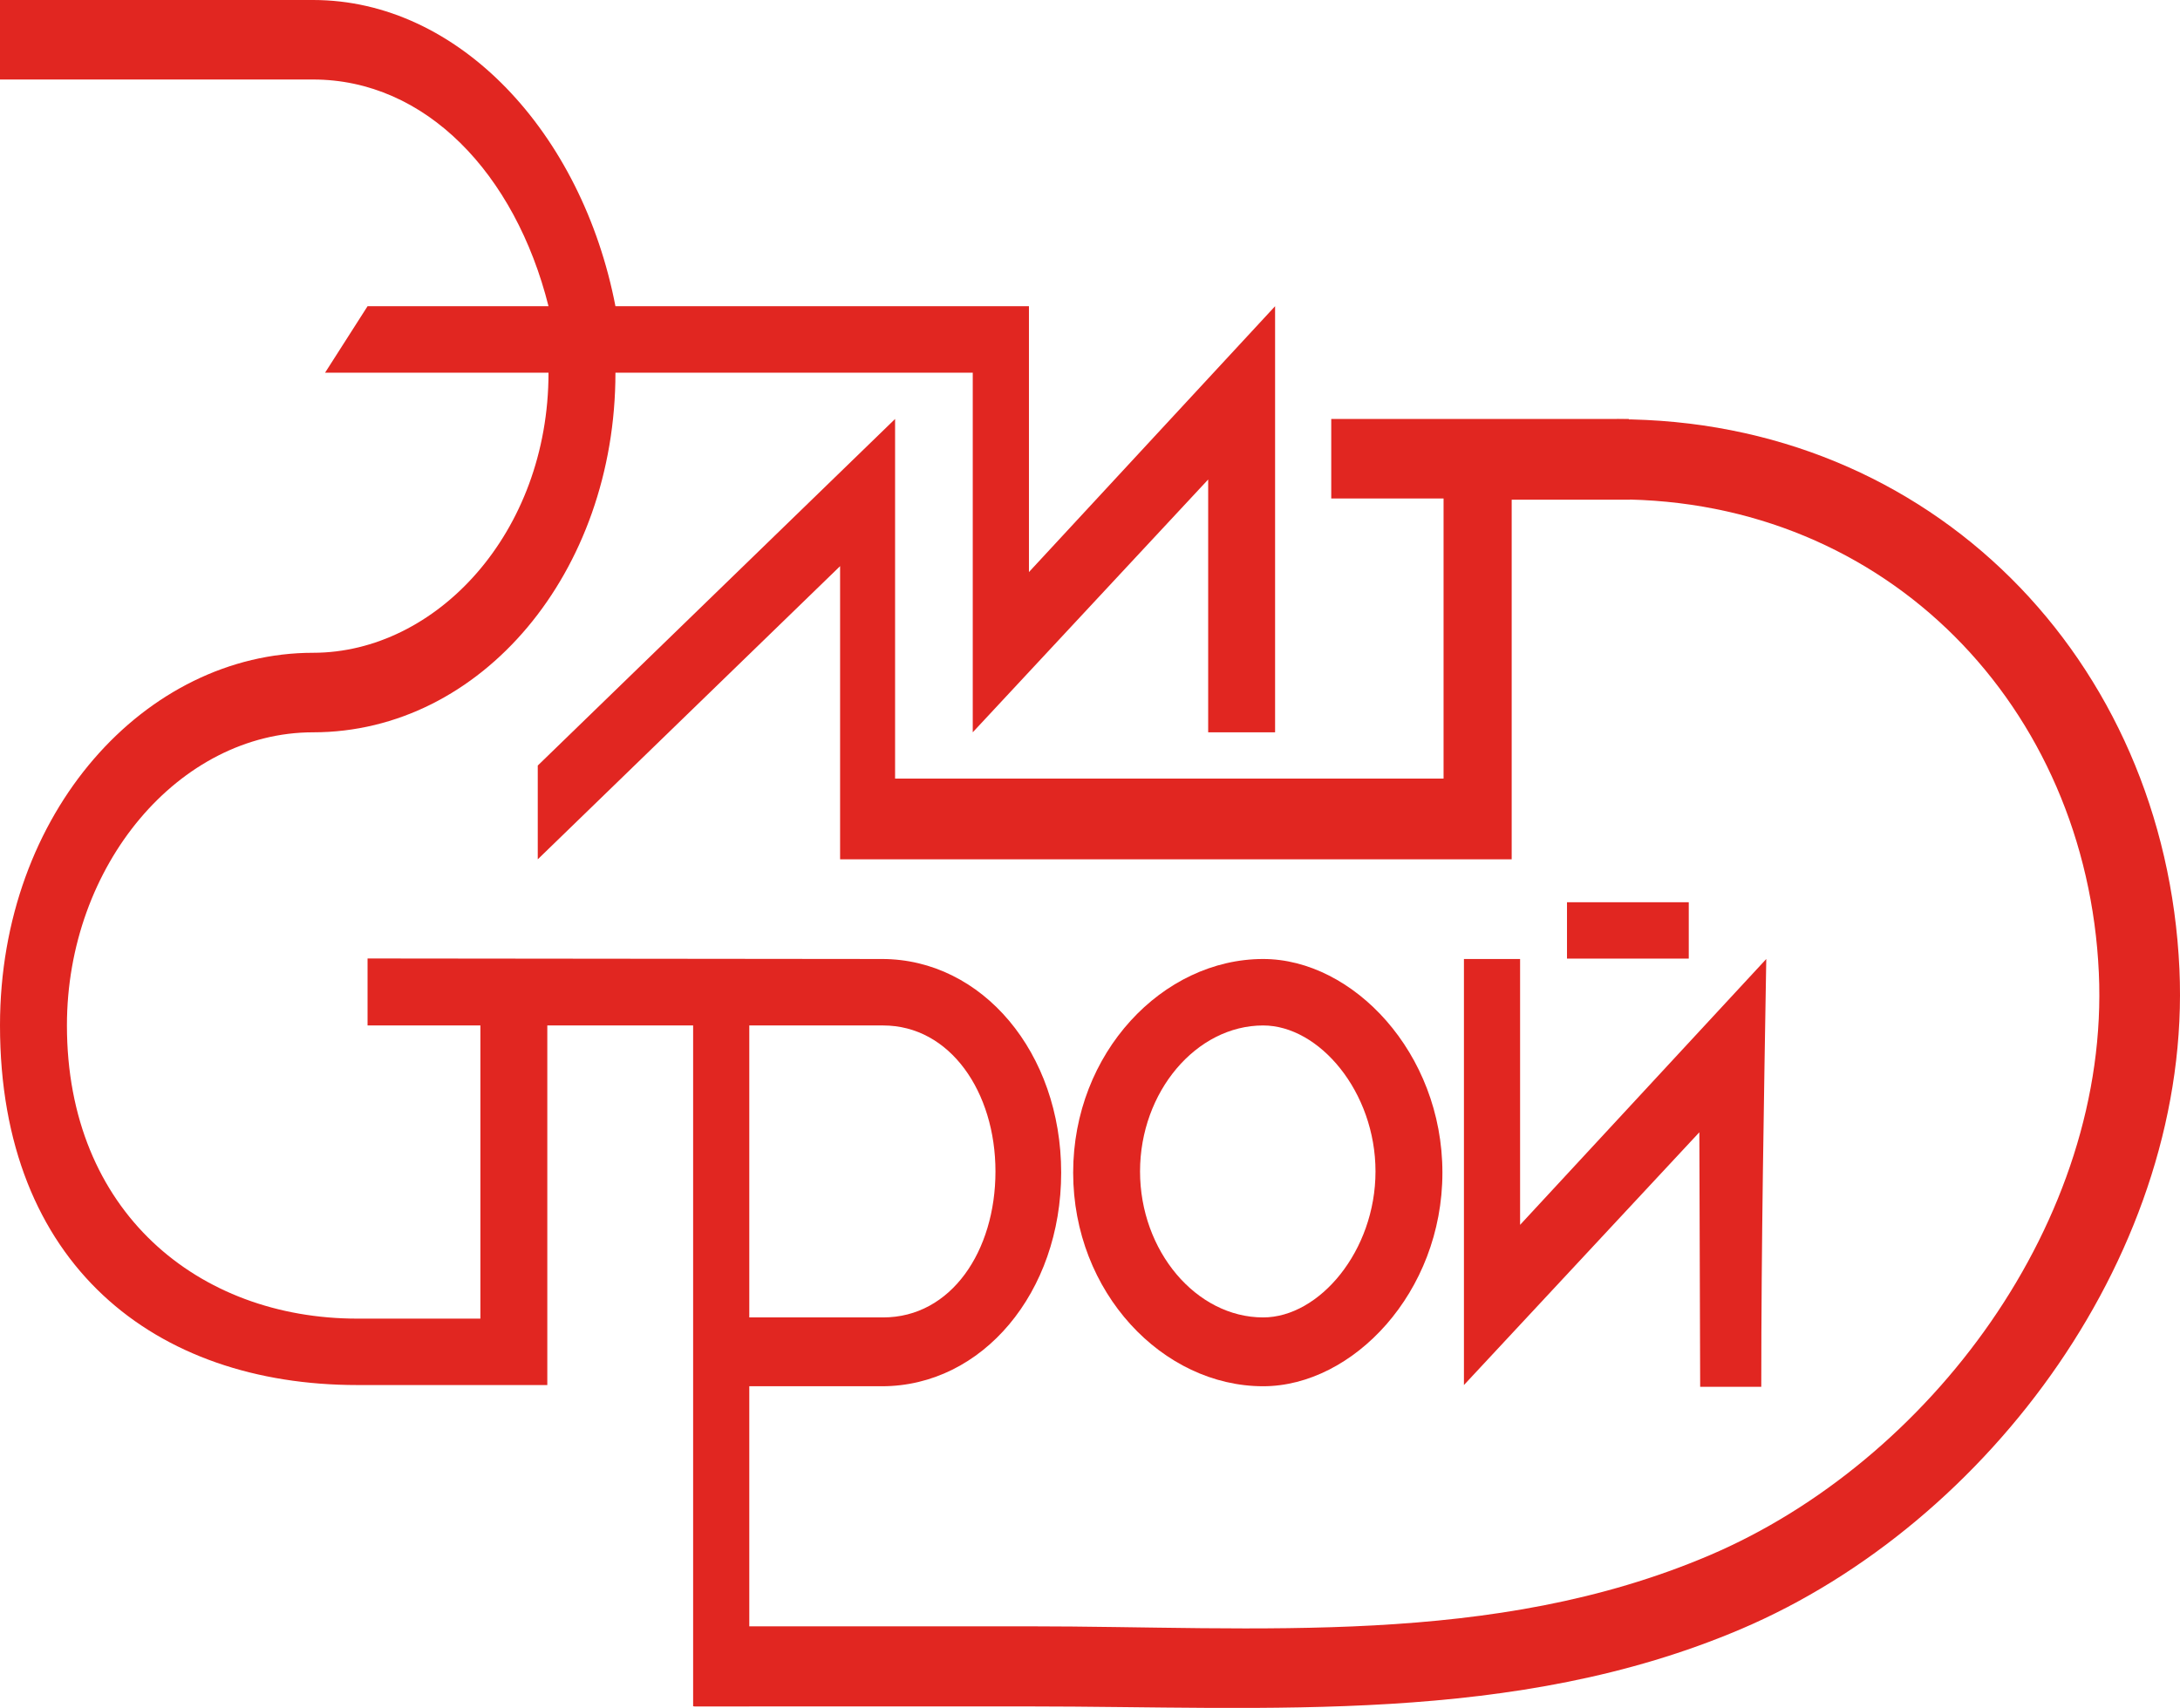
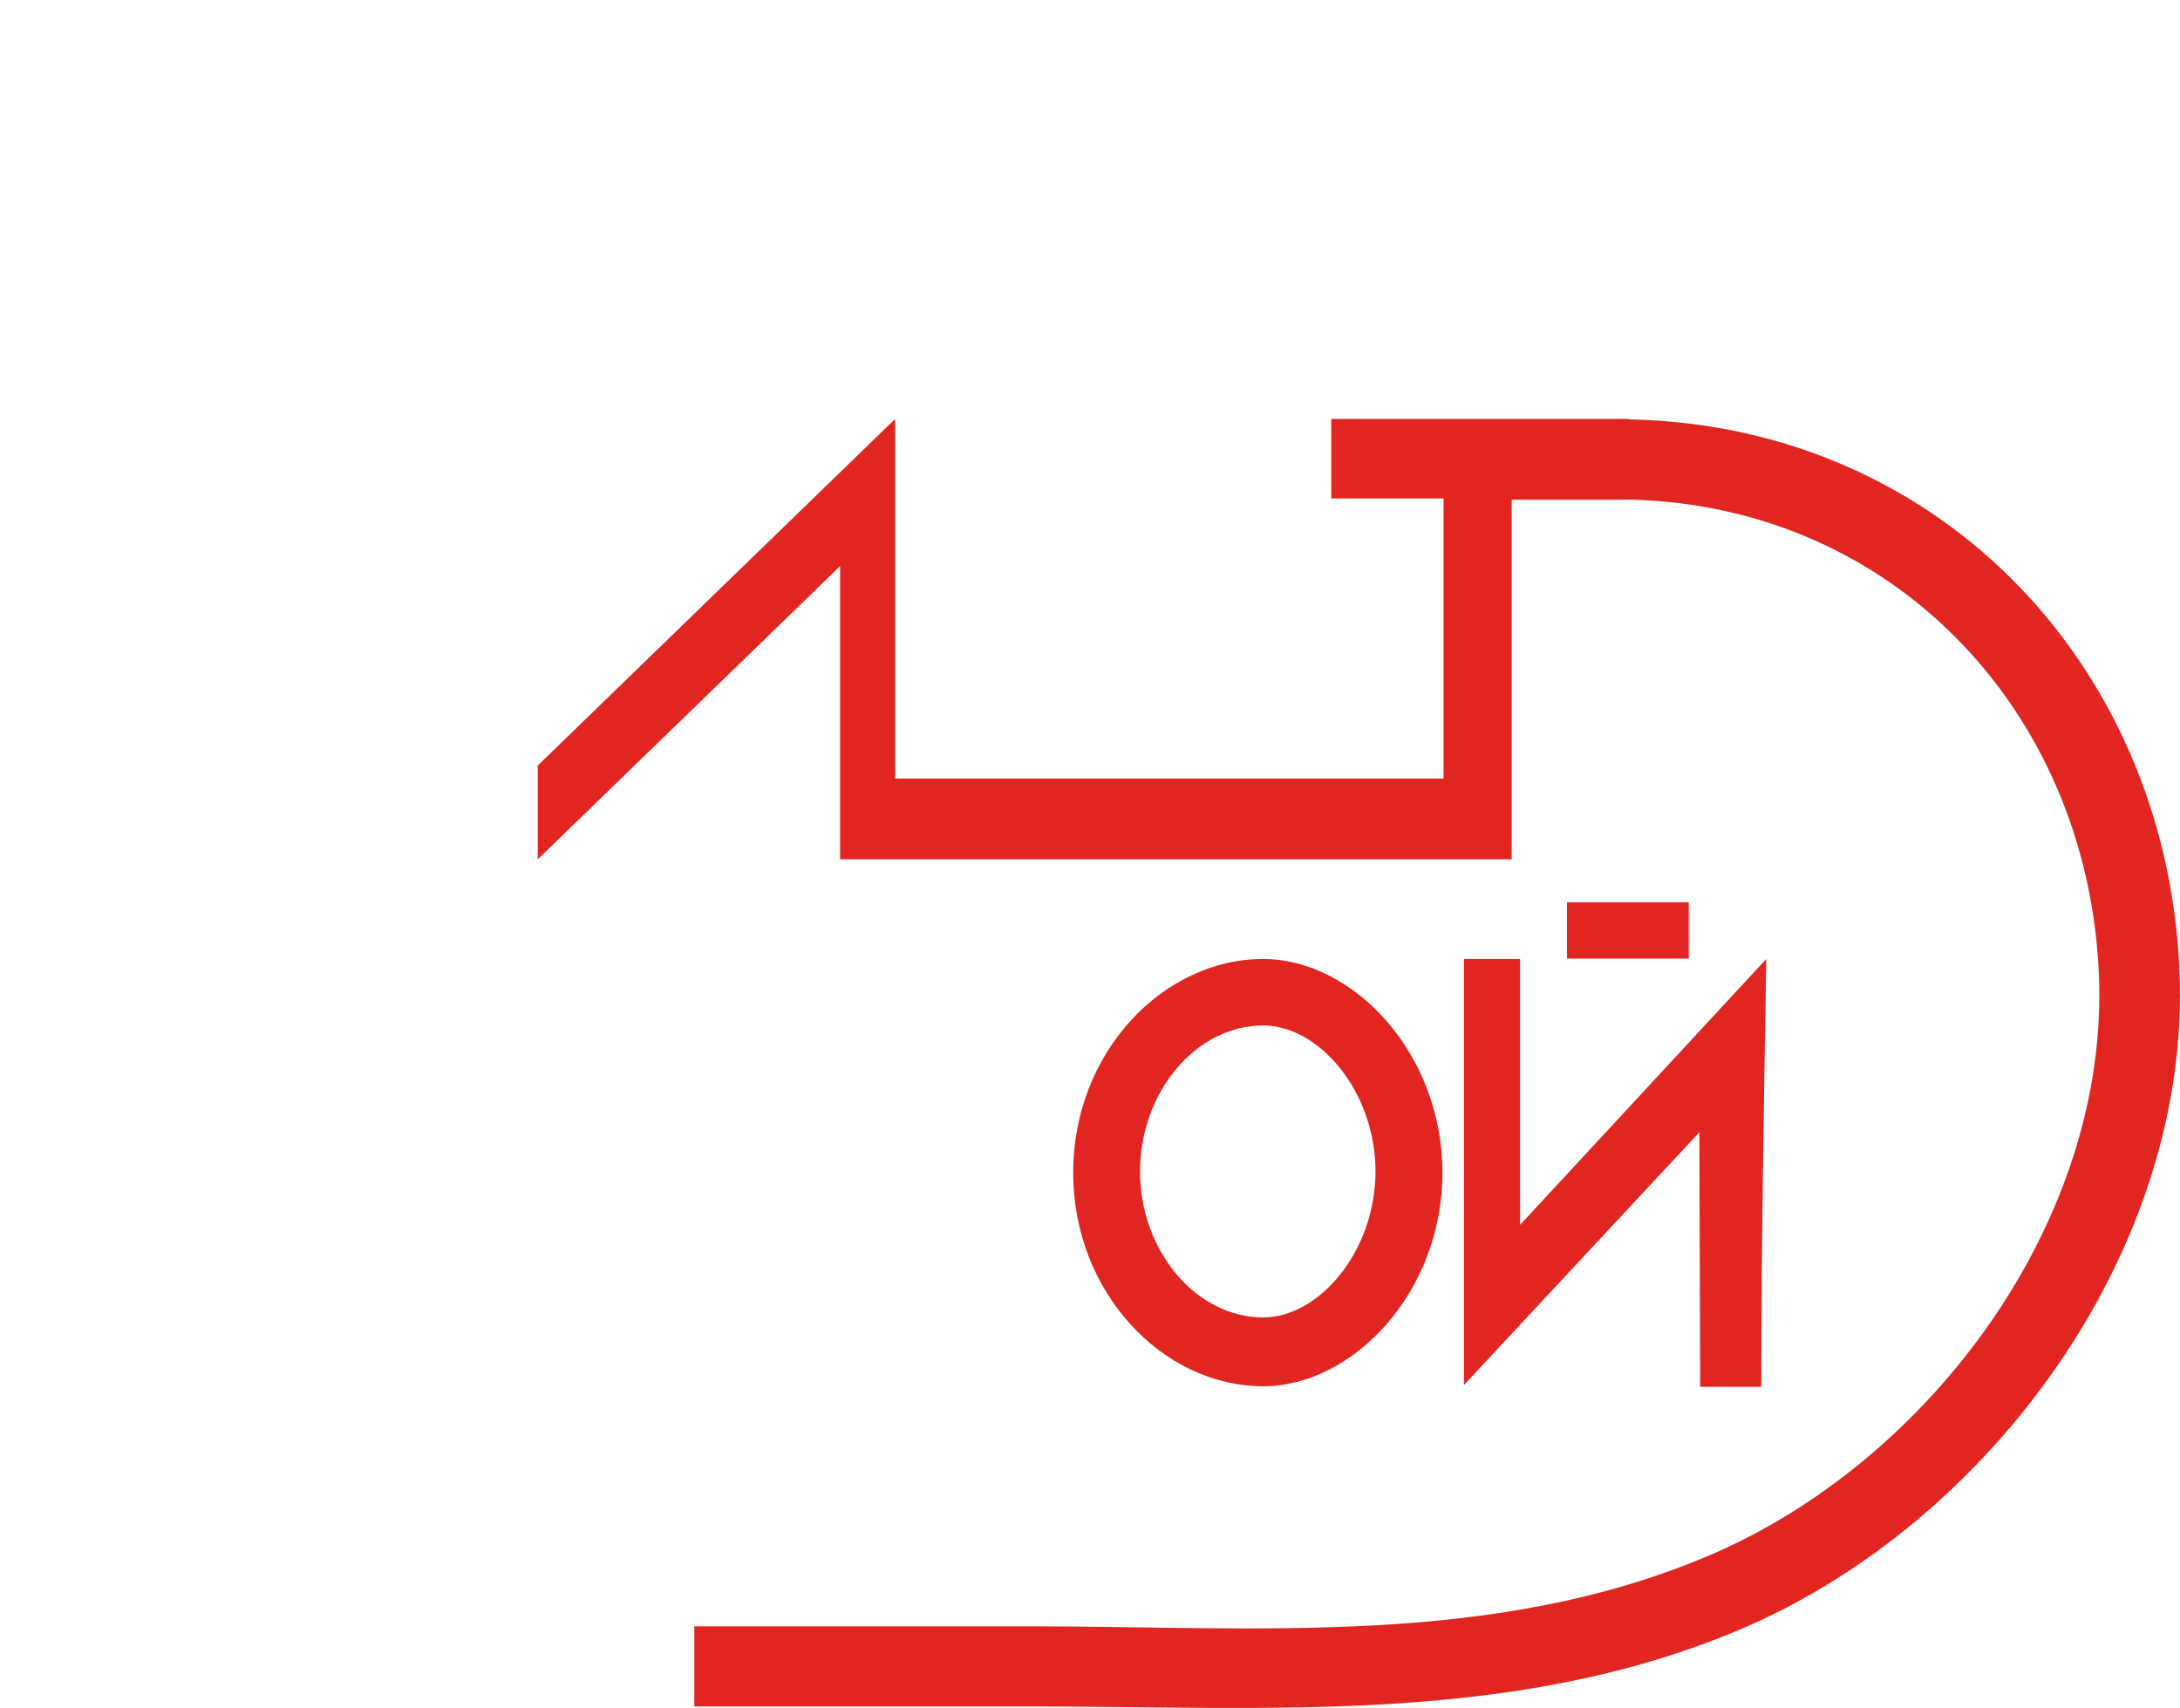
<svg xmlns="http://www.w3.org/2000/svg" width="134" height="105" viewBox="0 0 134 105" fill="none">
  <g clip-path="url(#clip0_136_169)">
    <path fill-rule="evenodd" clip-rule="evenodd" d="M99.387 30.701C116.016 30.701 128.265 43.481 129.011 59.798C129.708 75.031 118.597 89.859 105.068 95.62C91.771 101.282 77.333 99.981 63.245 99.981H42.678V104.906H63.245C77.998 104.906 93.097 106.076 107.021 100.147C122.315 93.635 134.752 76.793 133.965 59.575C133.095 40.574 118.751 25.775 99.387 25.775V30.701Z" fill="#E12621" />
    <path fill-rule="evenodd" clip-rule="evenodd" d="M77.644 63.042C81.095 63.042 84.549 67.128 84.549 72.016C84.549 76.905 81.095 80.991 77.644 80.991C73.53 80.991 70.076 76.905 70.076 72.016C70.076 67.128 73.53 63.042 77.644 63.042ZM77.644 58.956C83.153 58.956 88.662 64.718 88.662 72.09C88.662 79.457 83.153 85.222 77.644 85.222C71.475 85.222 65.965 79.457 65.965 72.09C65.965 64.718 71.475 58.956 77.644 58.956Z" fill="#E12621" />
    <path fill-rule="evenodd" clip-rule="evenodd" d="M96.32 58.932H103.805V55.467H96.32V58.932Z" fill="#E12621" />
    <path fill-rule="evenodd" clip-rule="evenodd" d="M108.569 58.956L93.437 75.3V58.956H89.985V85.148L104.455 69.609L104.506 85.258C105.956 85.258 106.365 85.256 108.262 85.256C108.262 76.429 108.423 67.785 108.569 58.956Z" fill="#E12621" />
    <path fill-rule="evenodd" clip-rule="evenodd" d="M100.119 25.757H81.829V30.645H88.733V47.865H55.019V25.757L33.055 47.063V52.828L51.639 34.805V52.828H92.92V30.719H100.194" fill="#E12621" />
-     <path fill-rule="evenodd" clip-rule="evenodd" d="M54.284 63.042C58.397 63.042 61.189 67.128 61.189 72.017C61.189 76.905 58.471 80.991 54.284 80.991H46.057V63.042H54.284ZM37.83 18.825H63.247V35.169L78.377 18.825V45.02H74.264V29.478L59.793 45.02V22.911H37.83C37.83 35.169 29.603 45.02 19.246 45.02C11.019 45.02 4.114 53.191 4.114 63.042C4.114 74.498 12.203 81.065 21.964 81.065H29.529V63.042H22.593V58.924L54.21 58.956C60.381 58.956 65.228 64.719 65.228 72.09C65.228 79.458 60.381 85.222 54.21 85.222H46.057V104.899H42.605V63.042H33.642V85.148H21.964C9.564 85.148 0 77.779 0 63.042C0 49.908 8.963 40.131 19.246 40.131C26.811 40.131 33.716 32.762 33.716 22.911H19.982L22.593 18.825H33.716C31.661 10.653 26.151 4.888 19.246 4.888H0V0H19.246C28.207 0 35.774 8.172 37.83 18.825Z" fill="#E12621" />
  </g>
  <defs>
    <clipPath id="clip0_136_169">
      <rect width="134" height="105" fill="white" />
    </clipPath>
  </defs>
</svg>